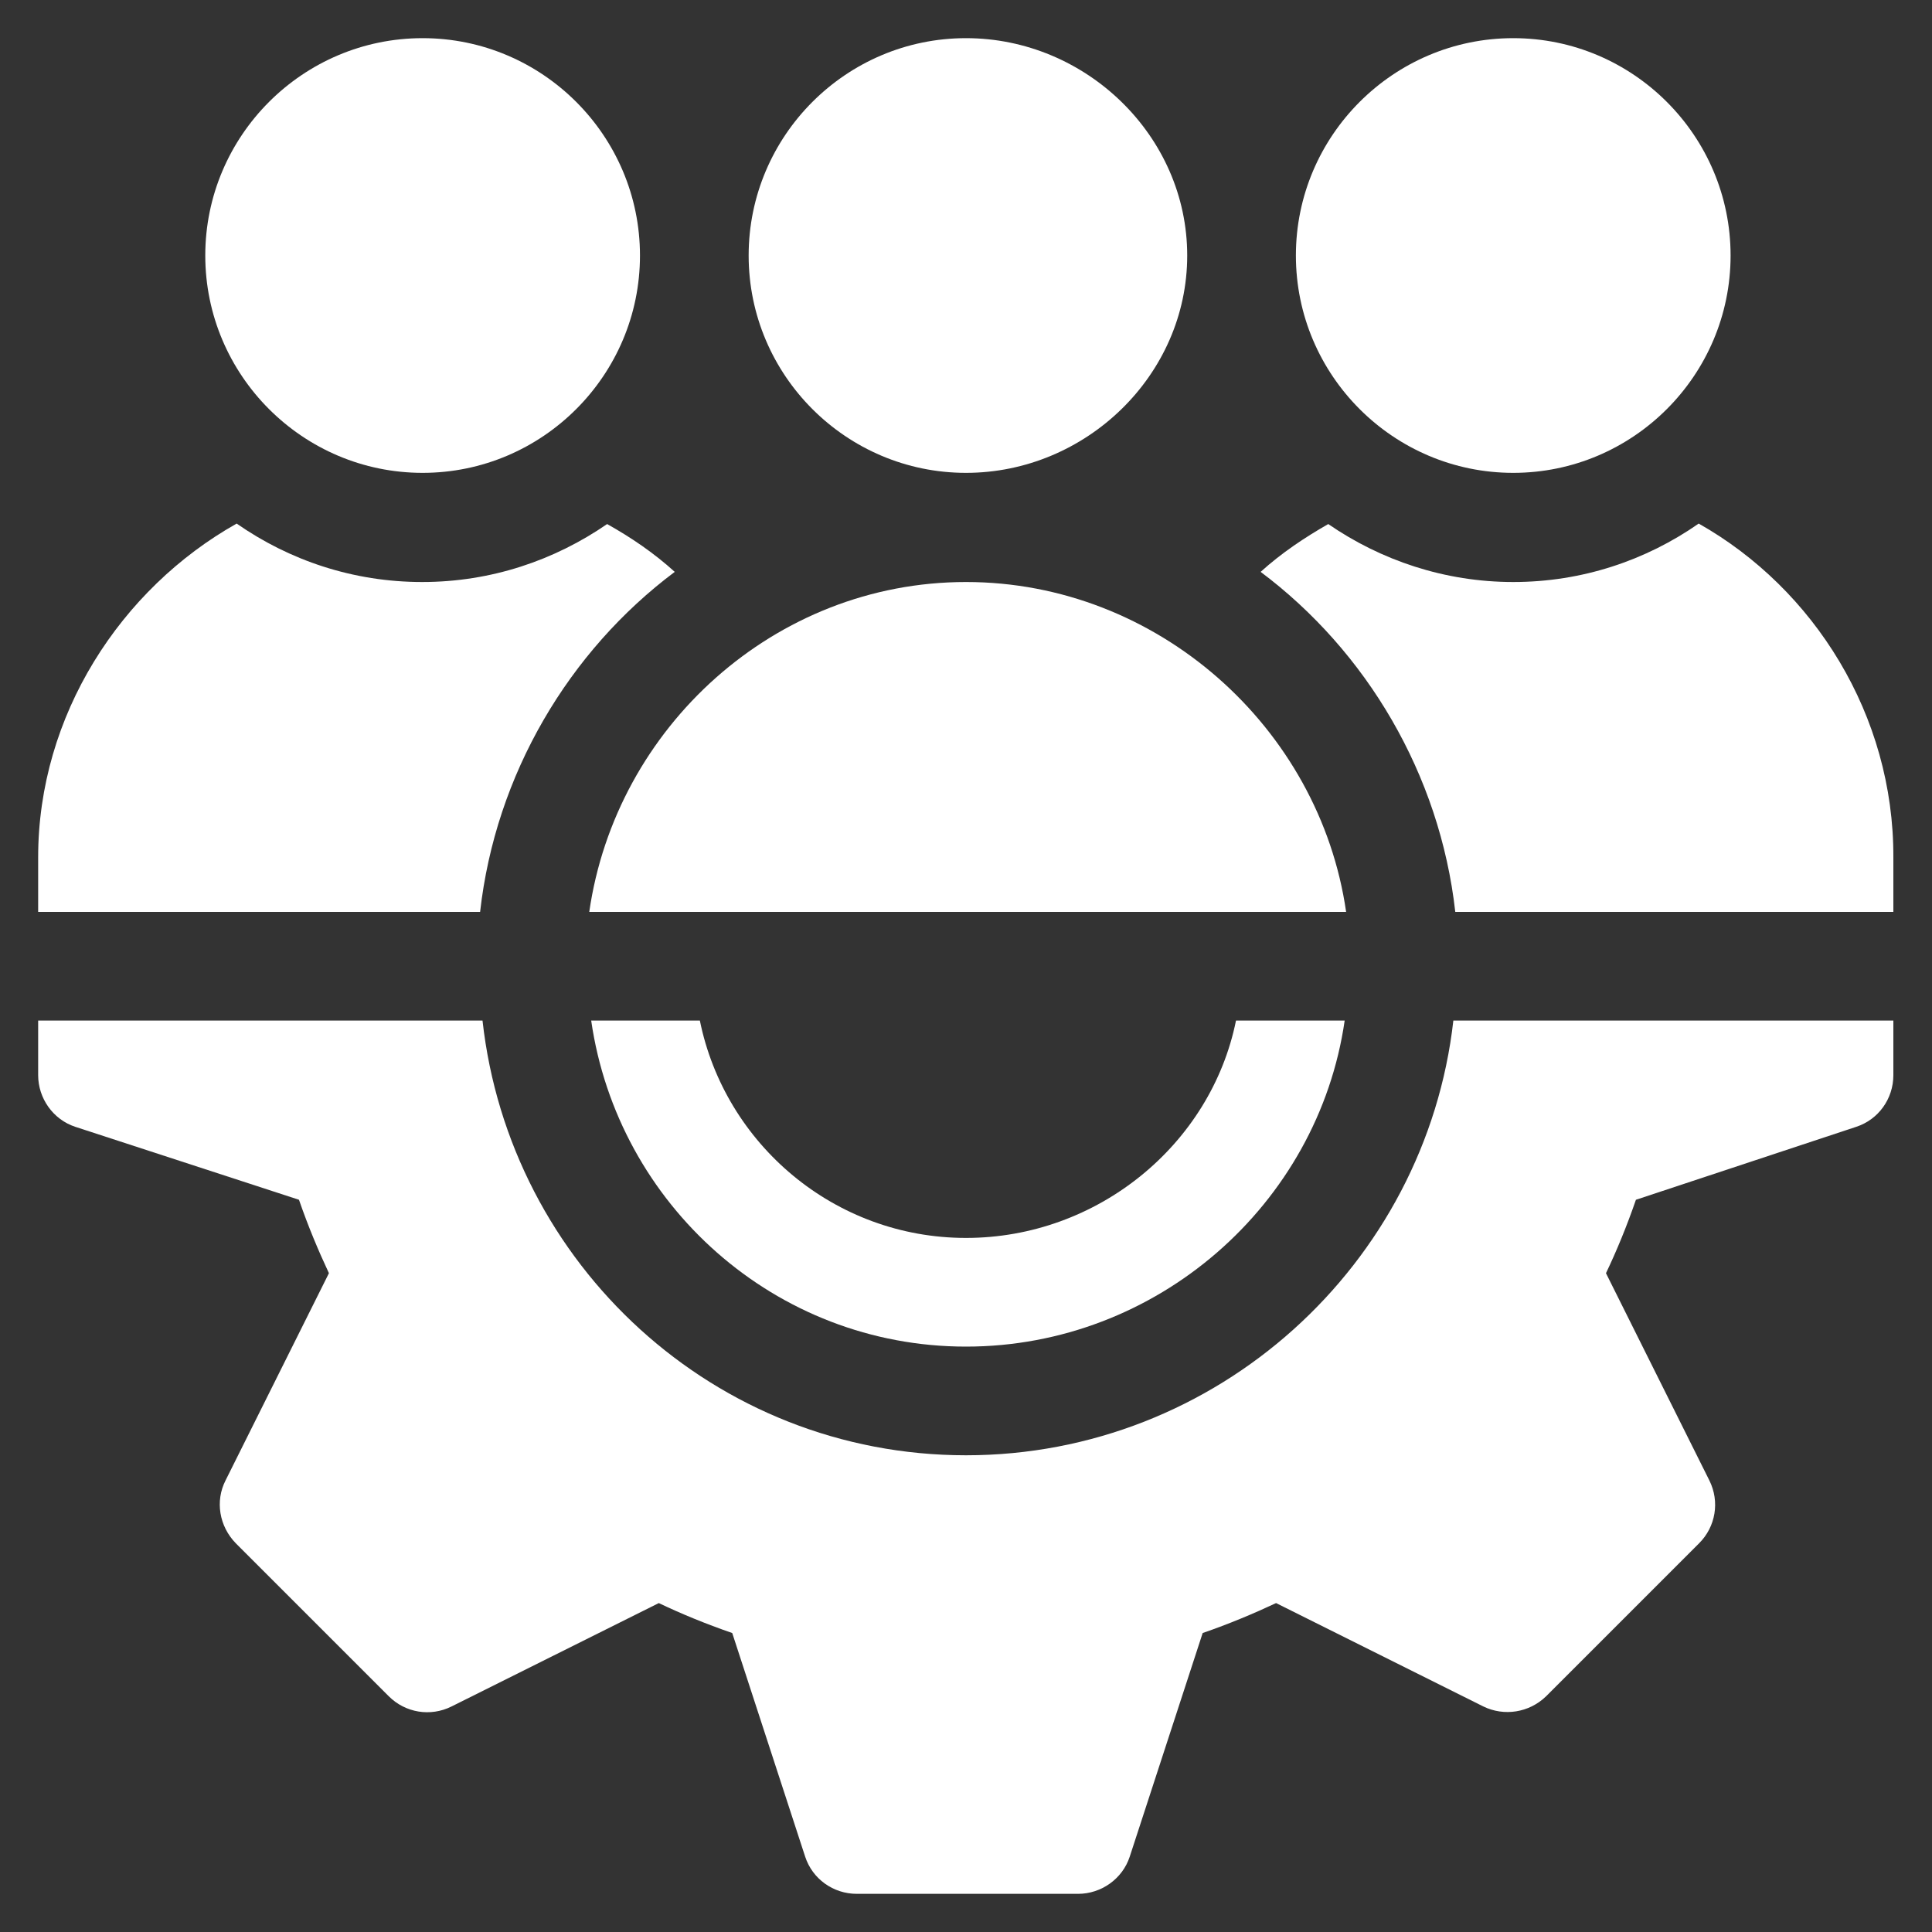
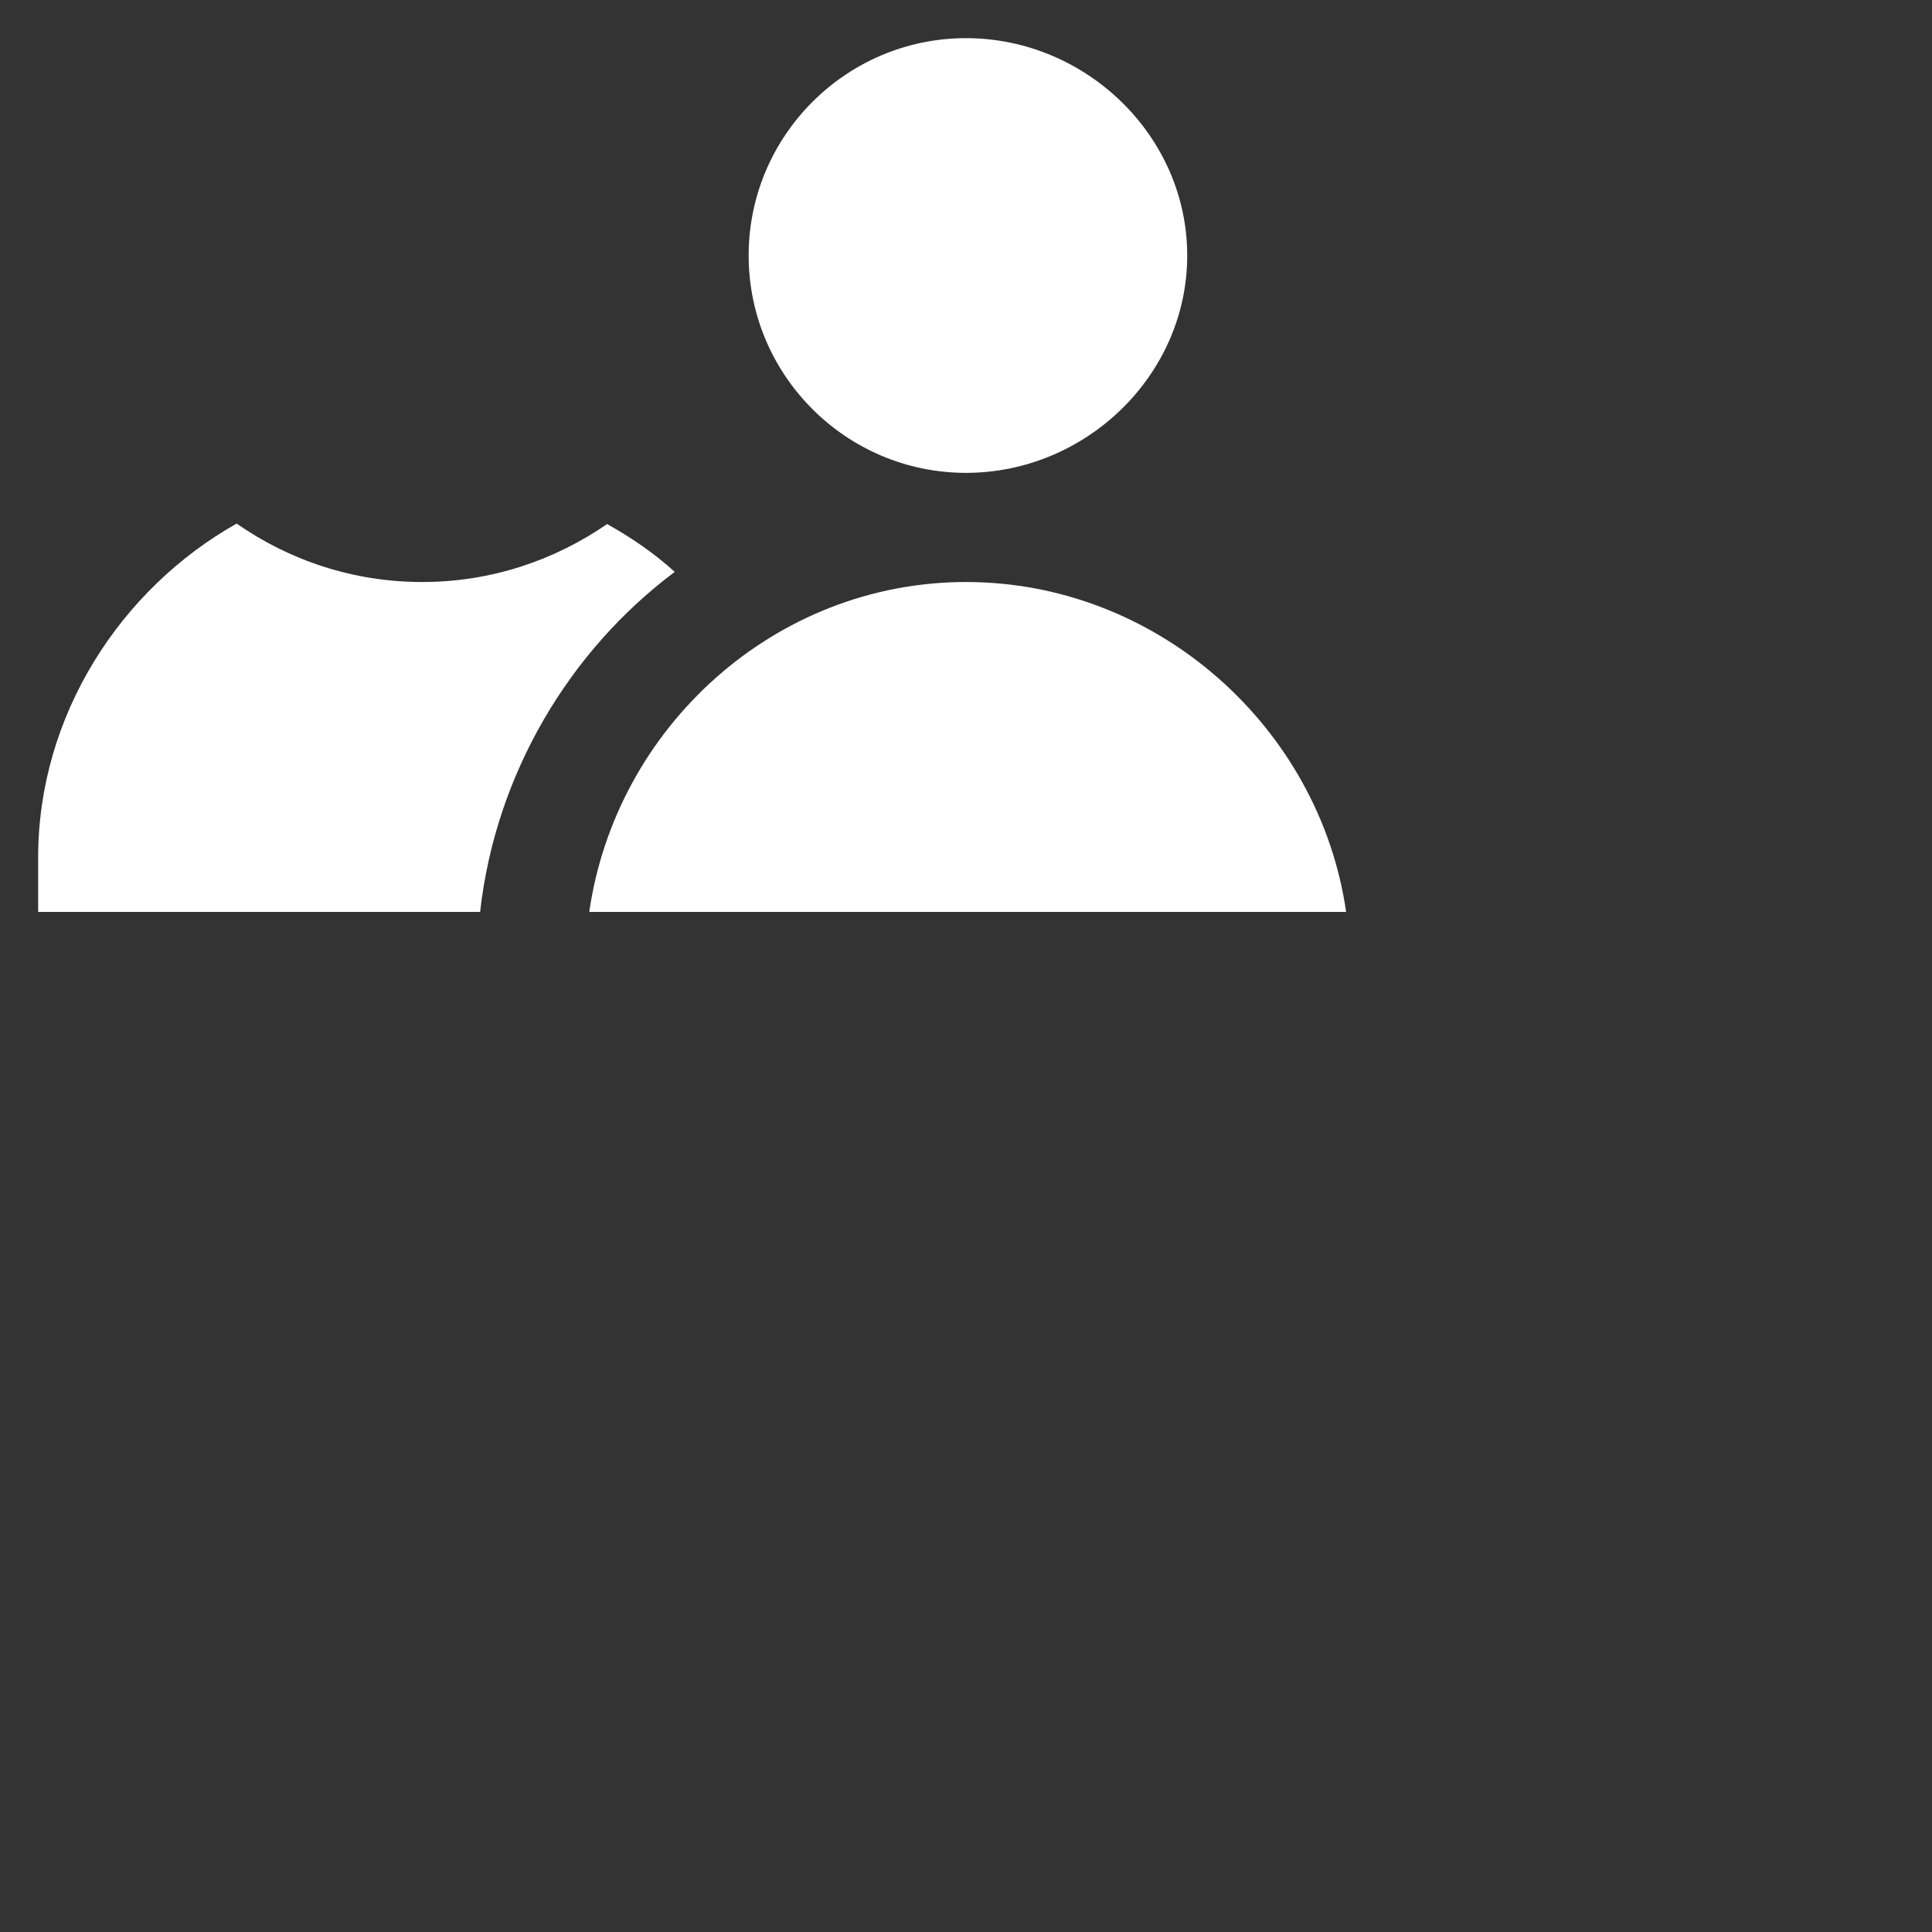
<svg xmlns="http://www.w3.org/2000/svg" version="1.1" id="Layer_1" x="0px" y="0px" viewBox="0 0 400 400" style="enable-background:new 0 0 400 400;" xml:space="preserve">
  <rect x="0" y="0" width="400" height="400" fill="#333333" stroke="none" />
  <style type="text/css">
	.st0{fill:#FFFFFF;}
</style>
  <g>
    <g>
      <g>
-         <path class="st0" d="M255.9,211.3c-5.2,25.7-28.7,45-55.9,45s-49.9-19.4-55.1-45h-22.5c5.5,38.1,38.1,67.5,77.6,67.5     s72.9-29.4,78.4-67.5L255.9,211.3L255.9,211.3z" />
-       </g>
+         </g>
    </g>
    <g>
      <g>
-         <path class="st0" d="M300.9,211.3c-5.7,50.5-48.9,90-100.9,90s-94.5-39.5-100.1-90h-92v11.3c0,4.8,3.1,9.2,7.7,10.7l46.3,15.1     c1.9,5.5,4,10.5,6.2,15.2l-21.4,42.9c-2.2,4.3-1.3,9.5,2.1,13l31.7,31.7c3.4,3.4,8.6,4.3,13,2.1l42.9-21.4     c4.6,2.2,9.7,4.3,15.2,6.2l15.1,46.3c1.5,4.6,5.8,7.7,10.7,7.7h45.8c4.8,0,9.2-3.1,10.7-7.7l15.1-46.3c5.5-1.9,10.5-4,15.2-6.2     l42.9,21.4c4.3,2.1,9.5,1.3,13-2.1l31.7-31.7c3.4-3.4,4.3-8.6,2.1-13l-21.4-42.9c2.2-4.6,4.3-9.7,6.2-15.2l45.6-15.1     c4.6-1.5,7.7-5.8,7.7-10.7v-11.3H300.9z" />
-       </g>
+         </g>
    </g>
    <g>
      <g>
        <path class="st0" d="M200,7.9c-24.8,0-45,20.2-45,45s20.2,45,45,45s45.8-20.2,45.8-45S224.8,7.9,200,7.9z" />
      </g>
    </g>
    <g>
      <g>
-         <path class="st0" d="M313.3,7.9c-24.8,0-45,20.2-45,45s20.2,45,45,45s45-20.2,45-45S338.1,7.9,313.3,7.9z" />
-       </g>
+         </g>
    </g>
    <g>
      <g>
-         <path class="st0" d="M87.5,7.9c-24.8,0-45,20.2-45,45s20.2,45,45,45s45-20.2,45-45S112.3,7.9,87.5,7.9z" />
-       </g>
+         </g>
    </g>
    <g>
      <g>
-         <path class="st0" d="M351.7,108.4c-10.9,7.6-24.1,12.1-38.4,12.1c-14.2,0-27.4-4.5-38.3-12c-4.9,2.8-9.7,6-14,9.9     c21.9,16.4,37.1,41.9,40.3,70.4H392v-11.3C392.1,148.1,375.6,121.9,351.7,108.4z" />
-       </g>
+         </g>
    </g>
    <g>
      <g>
        <path class="st0" d="M200,120.5c-39.6,0-72.5,30.1-78,68.3h156.7C273.2,150.6,239.6,120.5,200,120.5z" />
      </g>
    </g>
    <g>
      <g>
        <path class="st0" d="M125.7,108.5c-10.9,7.5-24,12-38.3,12S59.9,116,49,108.4c-24,13.5-41.1,39.7-41.1,69.1v11.3h91.5     c3.2-28.5,18.4-54,40.3-70.4C135.4,114.5,130.7,111.3,125.7,108.5z" />
      </g>
    </g>
  </g>
</svg>